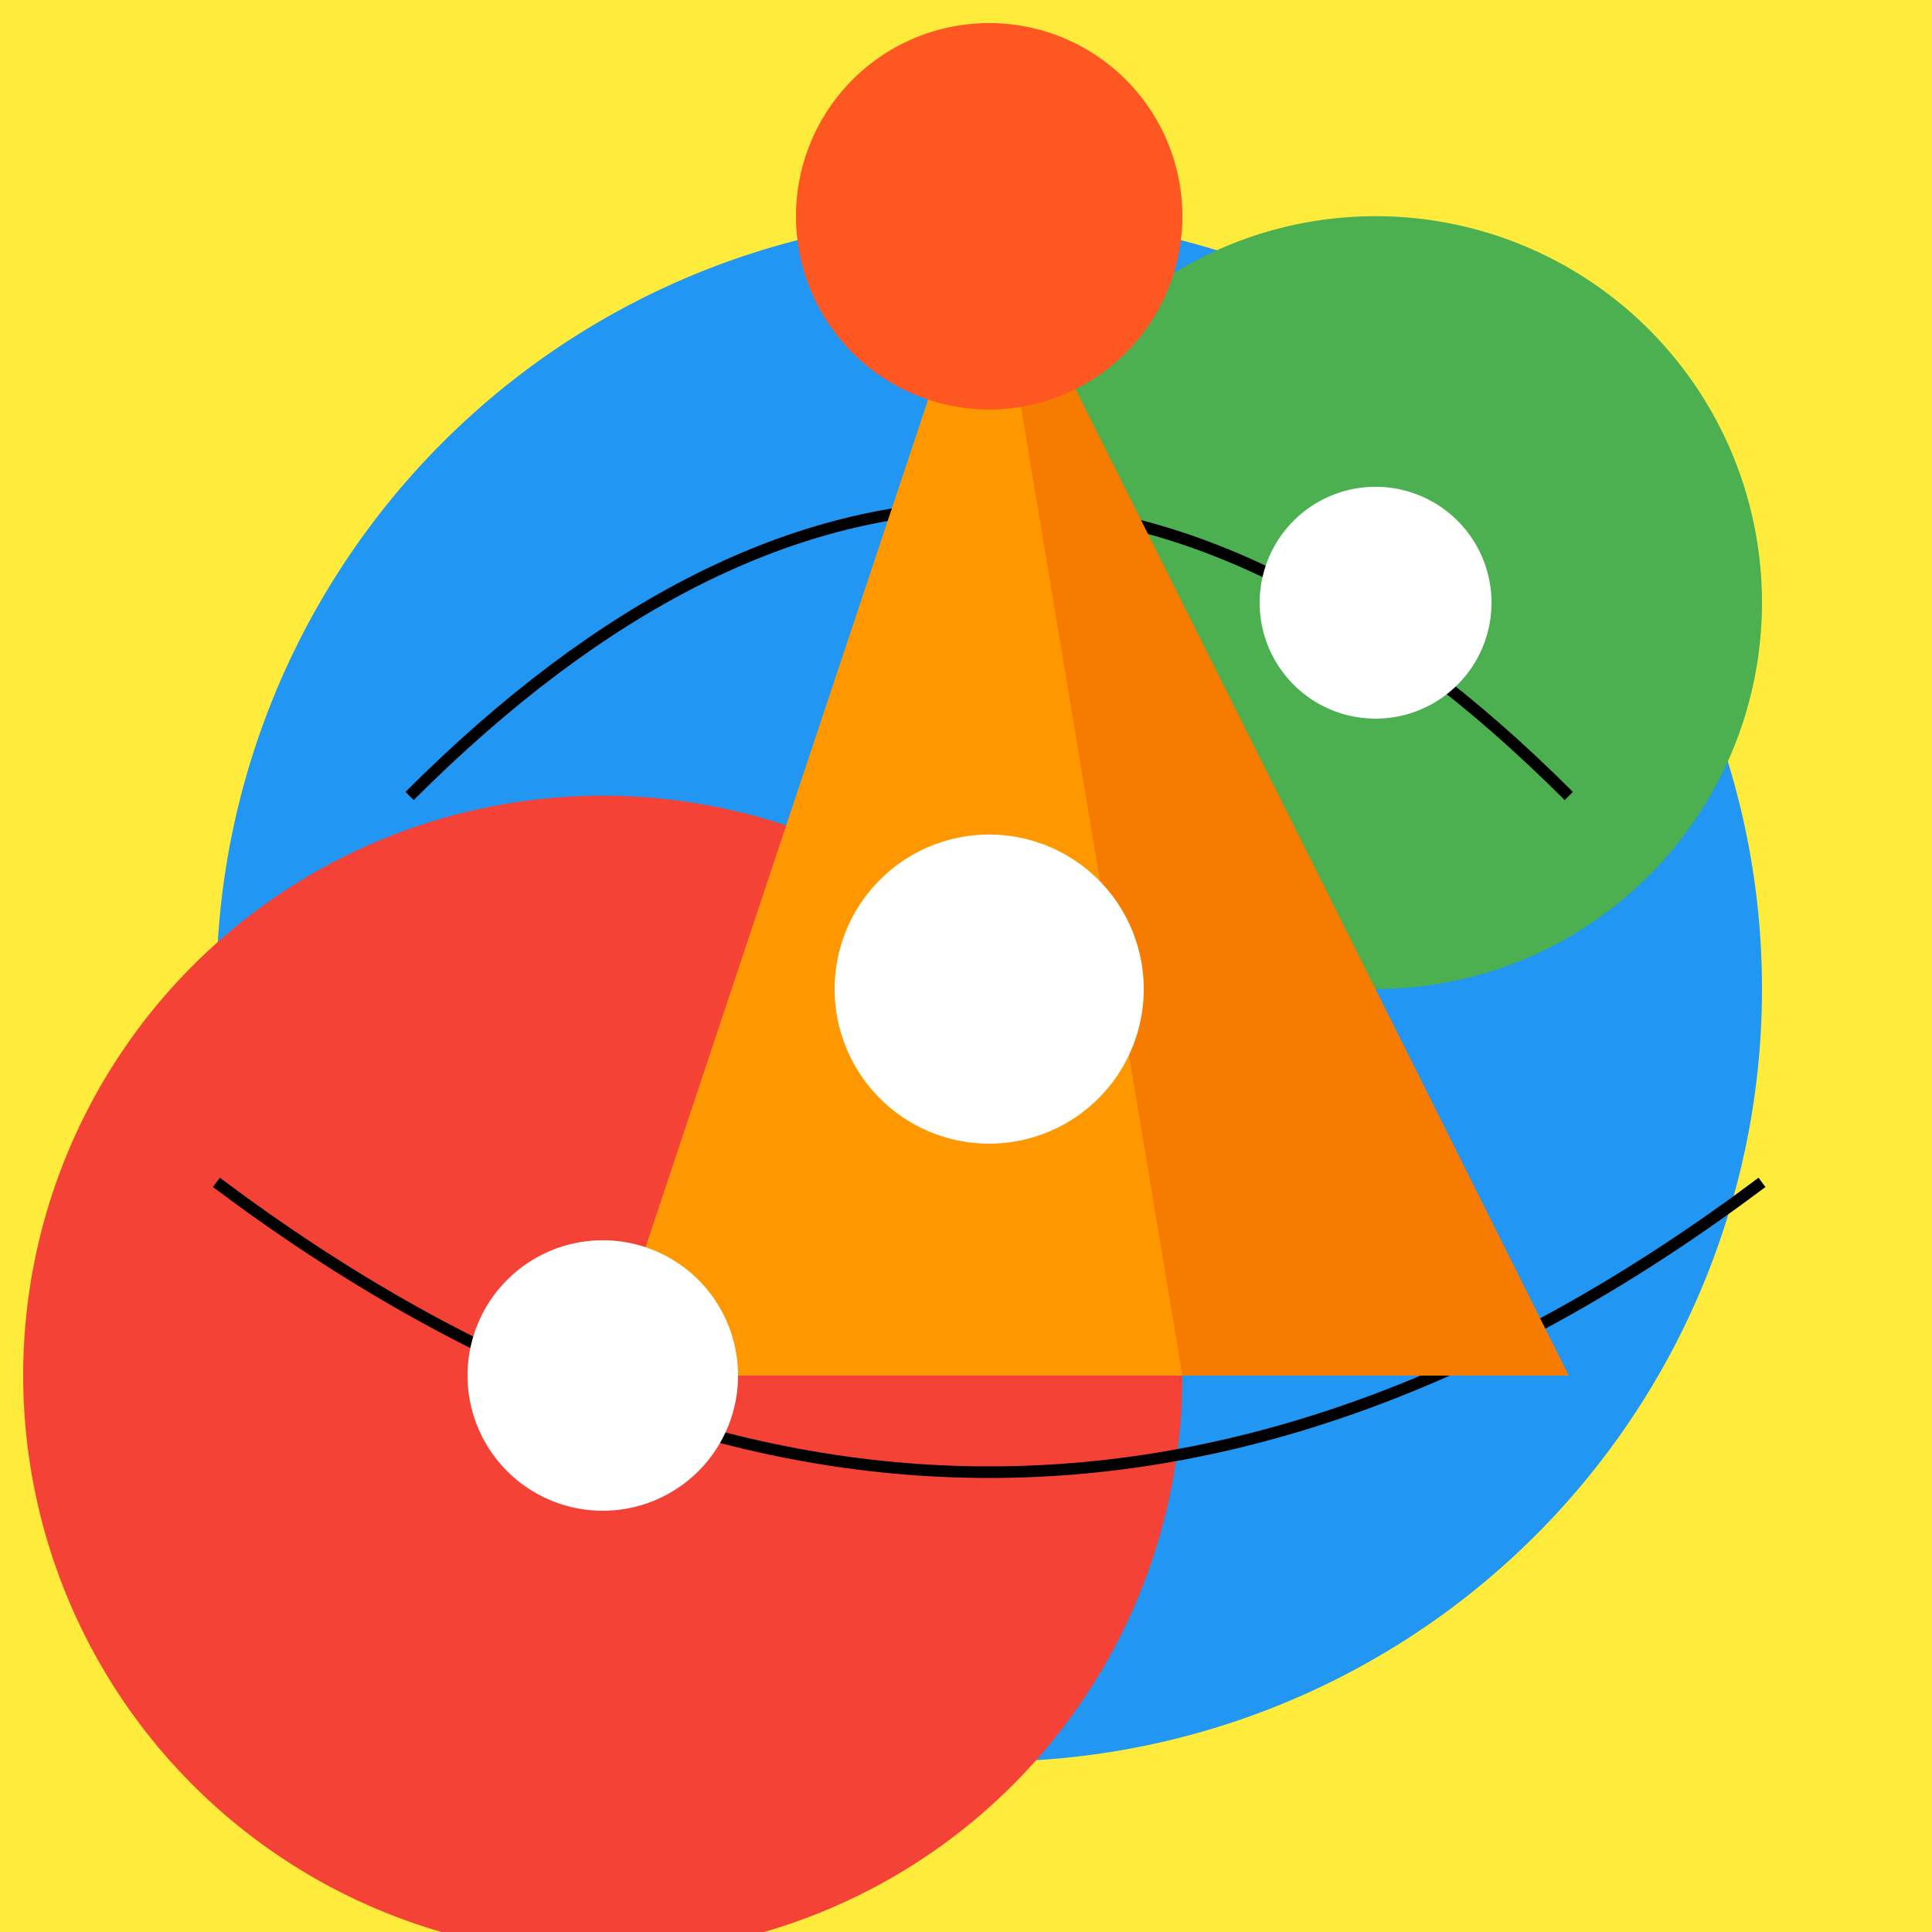
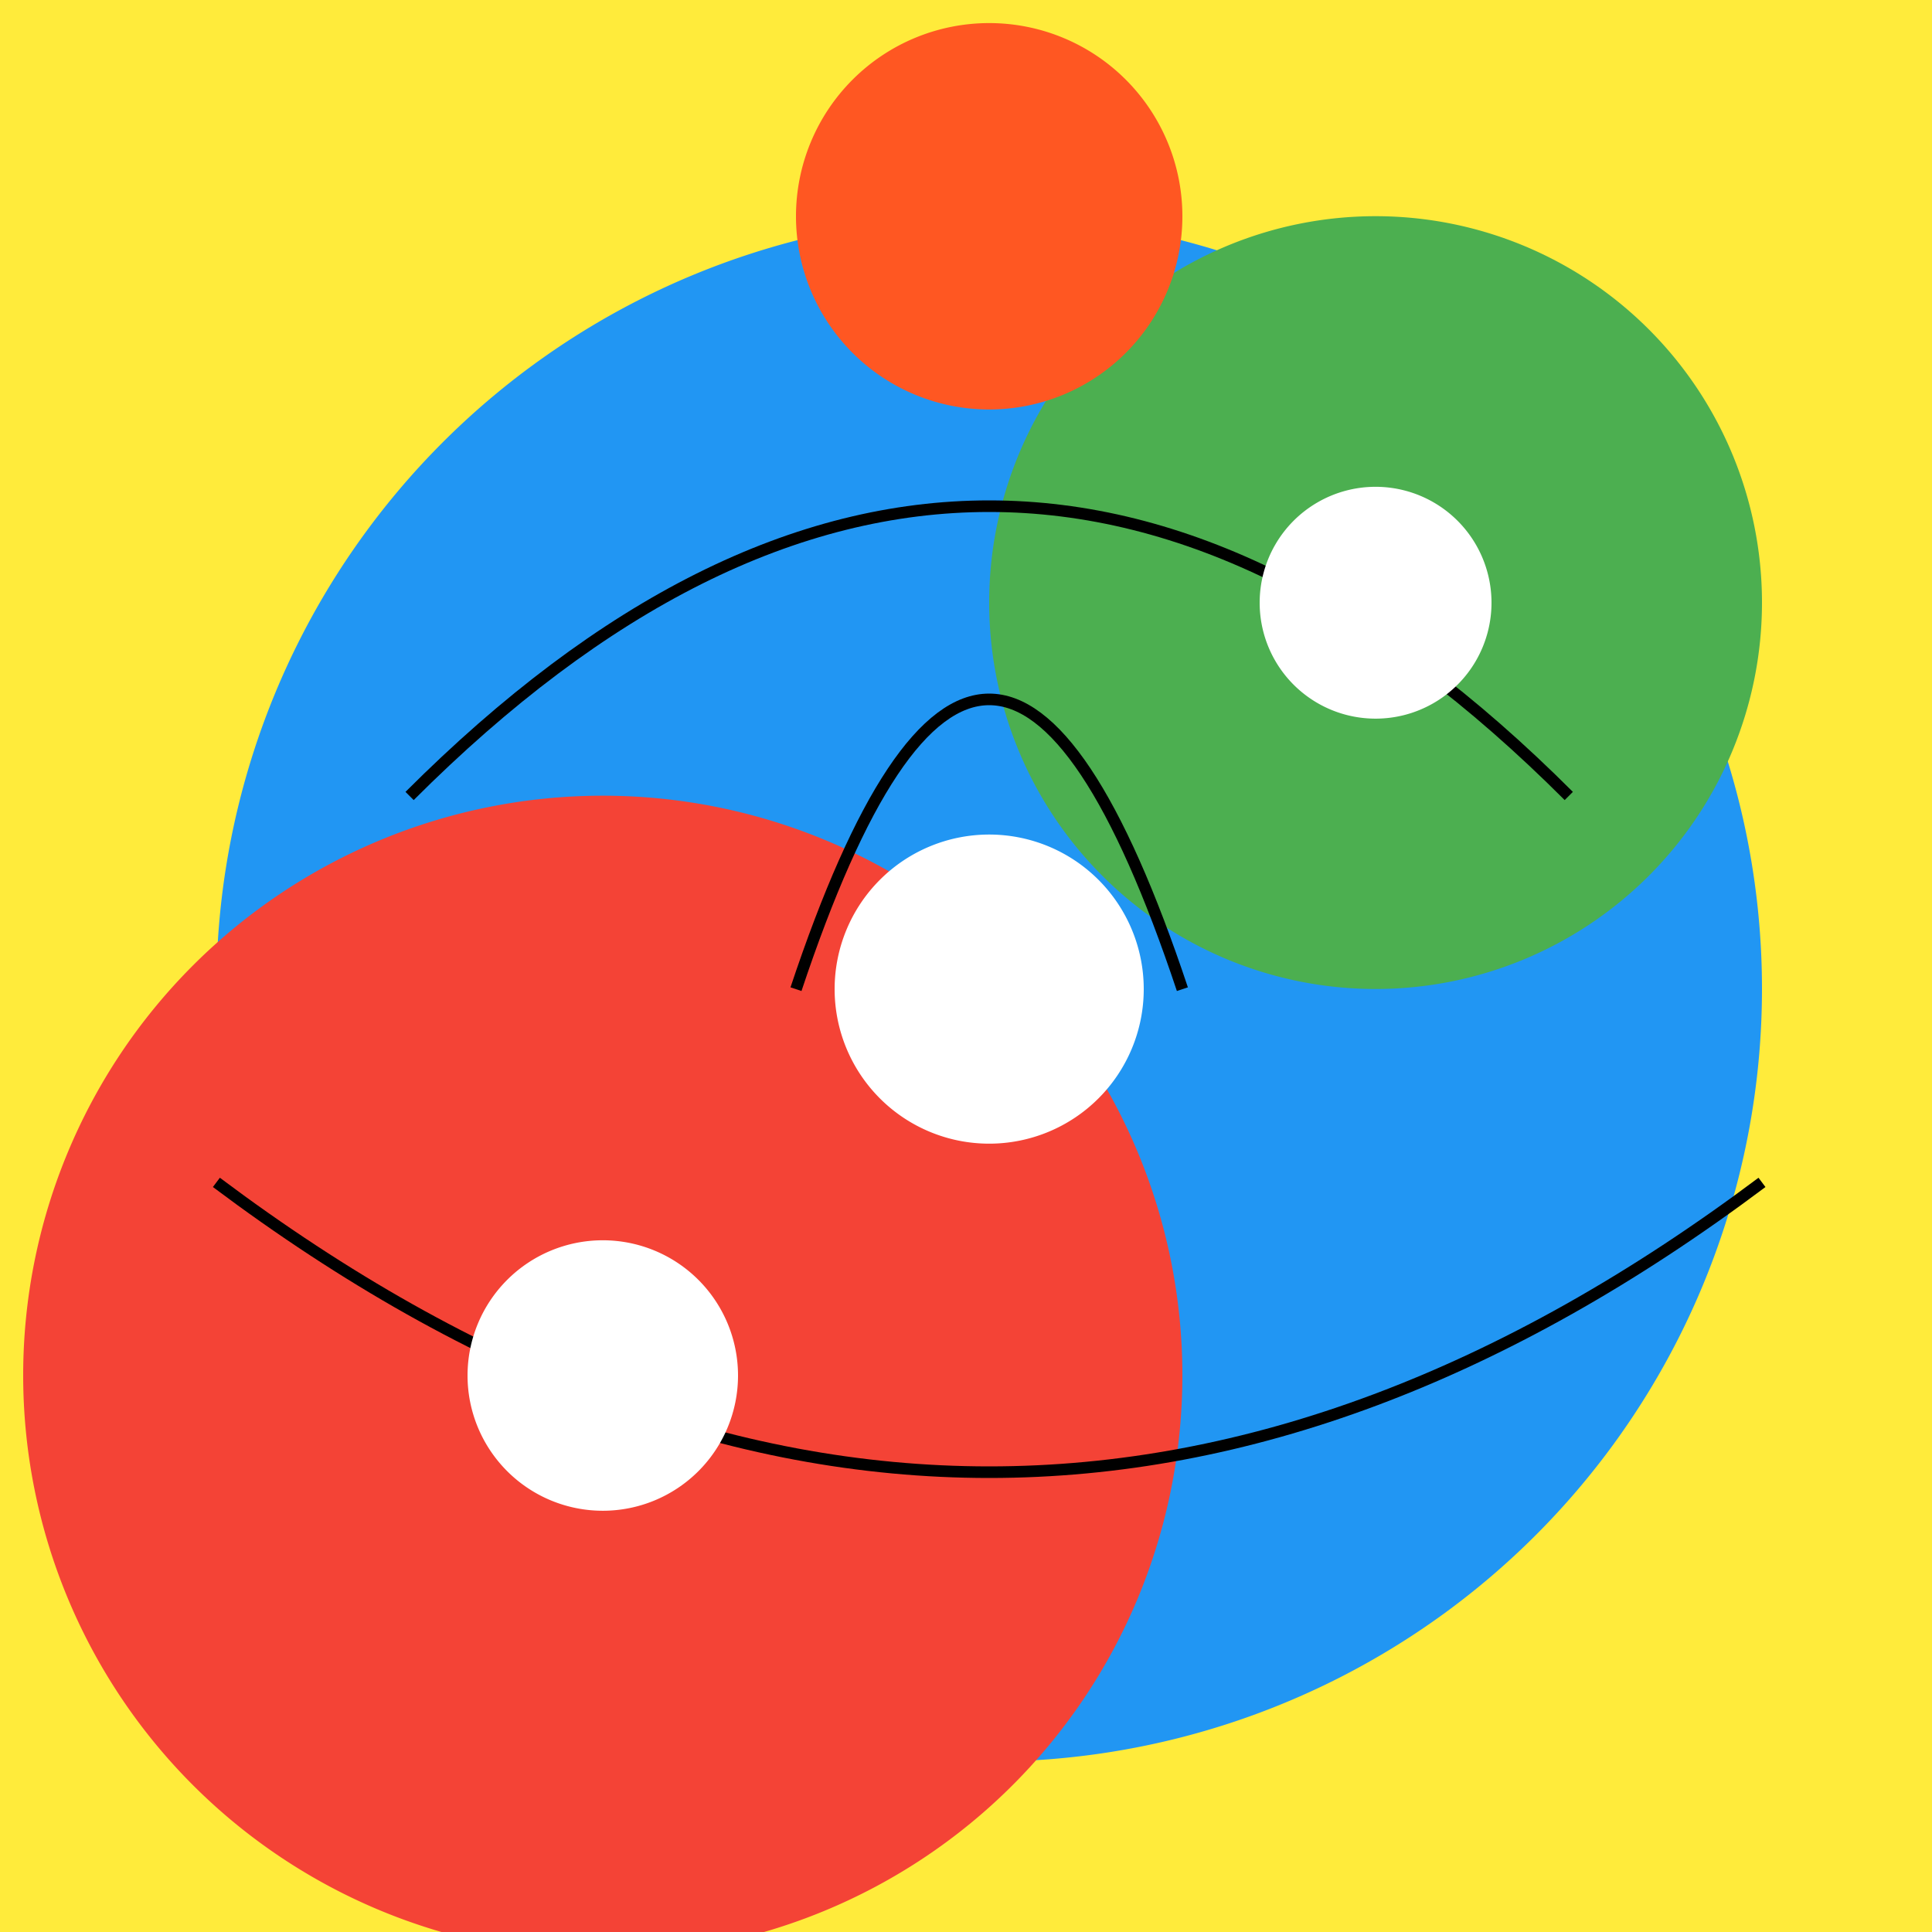
<svg xmlns="http://www.w3.org/2000/svg" width="500" height="500">
  <defs />
  <g>
    <rect fill="#ffeb3b" stroke="none" x="0" y="0" width="512" height="512" />
    <path fill="#2196f3" stroke="none" paint-order="stroke fill markers" d=" M 456 256 A 200 200 0 1 1 456 255.8" />
    <path fill="#4caf50" stroke="none" paint-order="stroke fill markers" d=" M 456 156 A 100 100 0 1 1 456 155.9" />
    <path fill="#f44336" stroke="none" paint-order="stroke fill markers" d=" M 306 356 A 150 150 0 1 1 306 355.85" />
    <path fill="none" stroke="#000000" paint-order="fill stroke markers" d=" M 206 256 Q 256 106 306 256" stroke-miterlimit="10" stroke-width="3" stroke-dasharray="" />
    <path fill="none" stroke="#000000" paint-order="fill stroke markers" d=" M 106 206 Q 256 56 406 206" stroke-miterlimit="10" stroke-width="3" stroke-dasharray="" />
    <path fill="none" stroke="#000000" paint-order="fill stroke markers" d=" M 56 306 Q 256 456 456 306" stroke-miterlimit="10" stroke-width="3" stroke-dasharray="" />
-     <path fill="#ff9800" stroke="none" paint-order="stroke fill markers" d=" M 256 56 L 156 356 L 356 356 Z" />
-     <path fill="#f57c00" stroke="none" paint-order="stroke fill markers" d=" M 256 56 L 306 356 L 406 356 Z" />
    <path fill="#ff5722" stroke="none" paint-order="stroke fill markers" d=" M 306 56 A 50 50 0 1 1 306 55.95" />
    <path fill="#ffffff" stroke="none" paint-order="stroke fill markers" d=" M 296 256 A 40 40 0 1 1 296 255.96" />
    <path fill="#ffffff" stroke="none" paint-order="stroke fill markers" d=" M 386 156 A 30 30 0 1 1 386 155.97" />
    <path fill="#ffffff" stroke="none" paint-order="stroke fill markers" d=" M 191 356 A 35 35 0 1 1 191 355.965" />
  </g>
</svg>